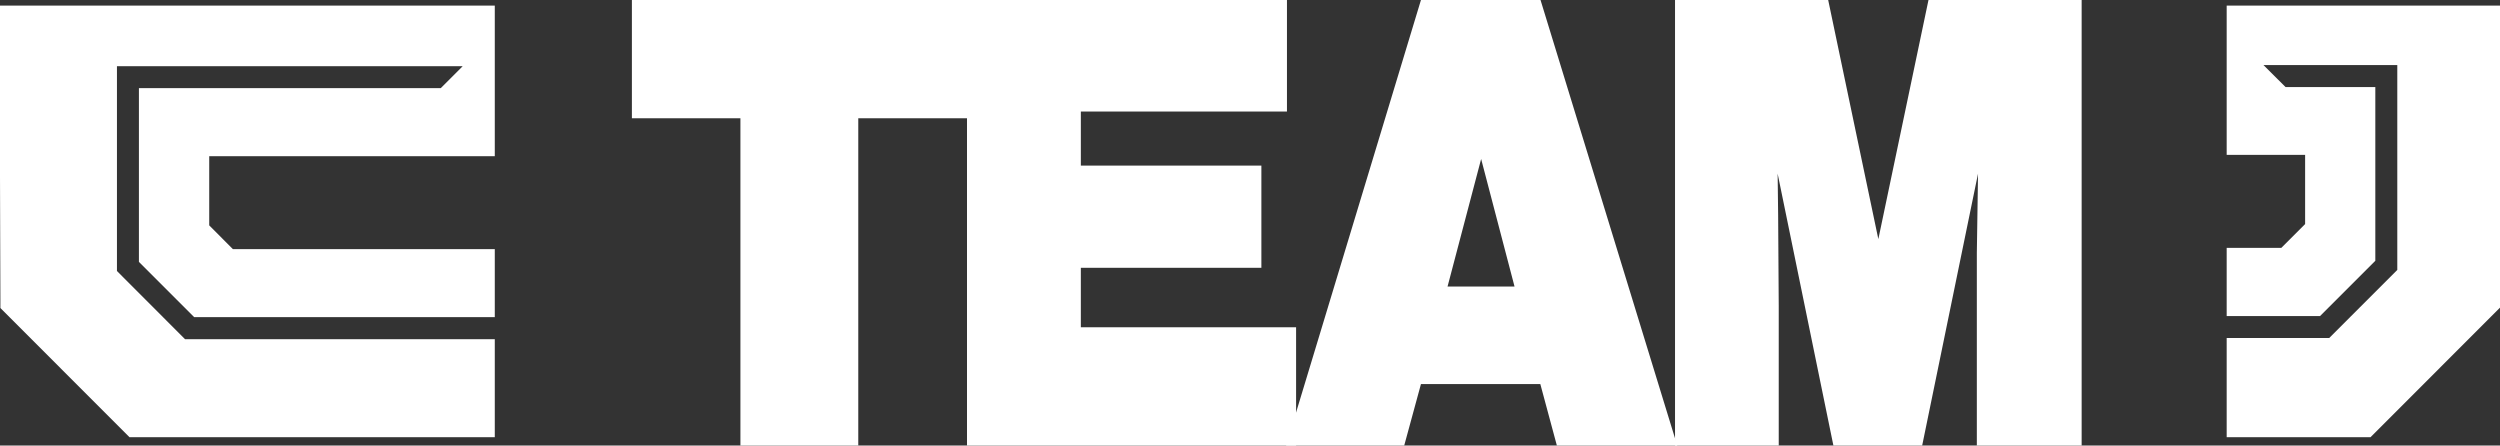
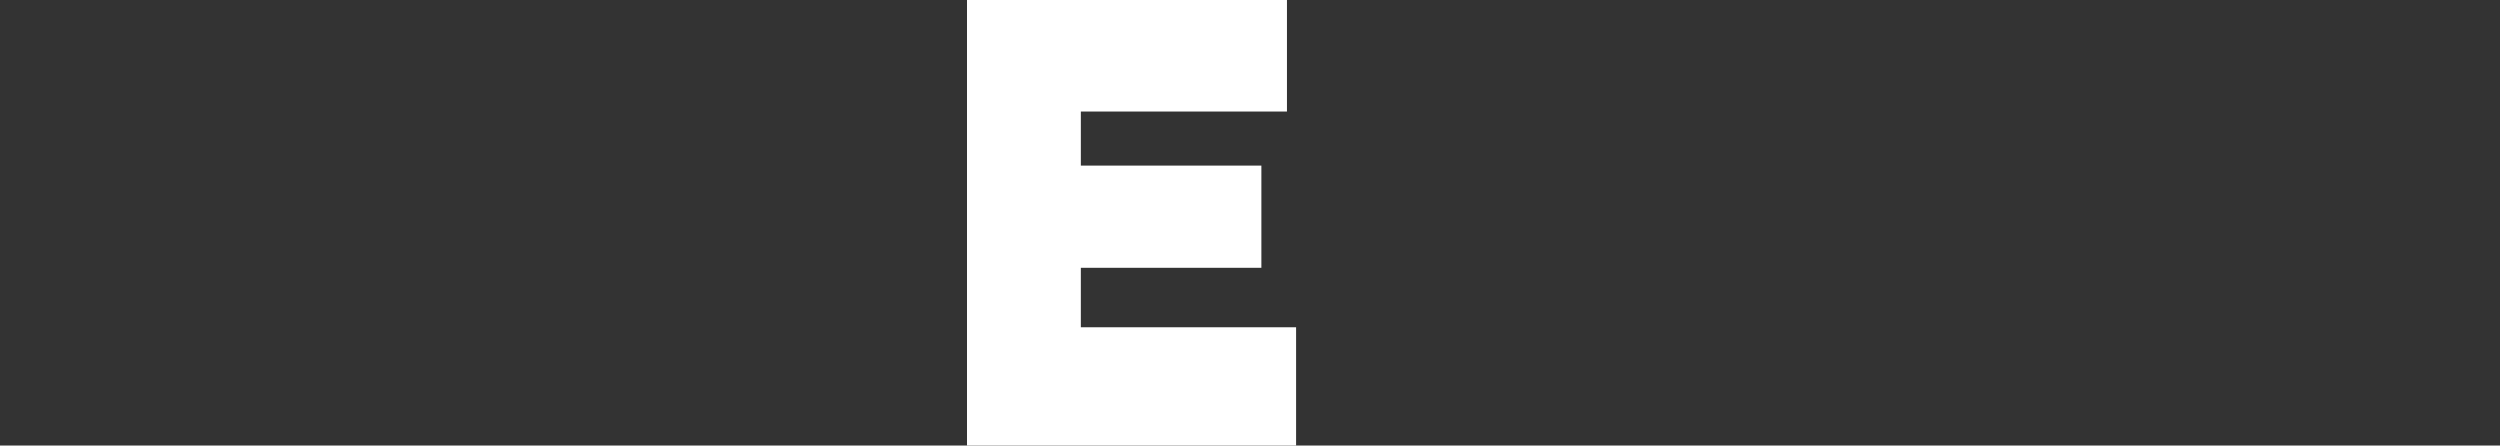
<svg xmlns="http://www.w3.org/2000/svg" viewBox="0 0 249.25 44.42">
  <rect x="0" y="0" width="249.25" height="44.42" fill="#333333" stroke="none" />
  <defs>
    <style>.cls-1{fill:#fff;}</style>
  </defs>
  <g id="圖層_2" data-name="圖層 2">
    <g id="圖層_1-2" data-name="圖層 1">
-       <polygon class="cls-1" points="20.86 15.57 20.86 22.47 23.22 24.84 49.33 24.84 49.33 31.62 19.36 31.62 13.85 26.11 13.85 8.79 43.94 8.79 46.13 6.6 11.66 6.6 11.66 27.02 18.45 33.82 49.33 33.82 49.33 43.59 12.91 43.59 0.04 30.71 0.04 29.86 0 17.6 0 0.56 49.33 0.56 49.33 15.57 20.86 15.57" />
-       <polygon class="cls-1" points="242.97 0.56 240.77 0.56 222 0.56 222 15.44 229.82 15.44 229.82 22.34 227.45 24.71 222 24.71 222 31.51 231.31 31.51 236.82 26 236.82 8.68 227.87 8.68 225.67 6.49 239.01 6.49 239.01 26.91 232.22 33.7 222 33.7 222 43.59 236.34 43.59 249.25 30.67 249.25 0.56 242.97 0.56" />
-       <path class="cls-1" d="M85.57,44.42H73.82V11.79H63V0H96.41V11.79H85.57Z" />
      <path class="cls-1" d="M128.31,11.12H107.76v5.39h18V26.7h-18v5.93h21.46V44.42H96.41V0h31.9Z" />
-       <path class="cls-1" d="M141.67,38.29,140,44.42H128.22L141.67,0h11.92l13.63,44.42h-12l-1.65-6.13Zm6-22.44-3.35,12.72H151Z" />
-       <path class="cls-1" d="M182.79,44.42l-5.56-27.11c.05,3.27.05,3.4.11,13.19V44.42H167V0h15.27l5,23.84,5-23.84h15.27V44.42H197.09V25.24l.12-7.93-5.57,27.11Z" />
    </g>
  </g>
</svg>